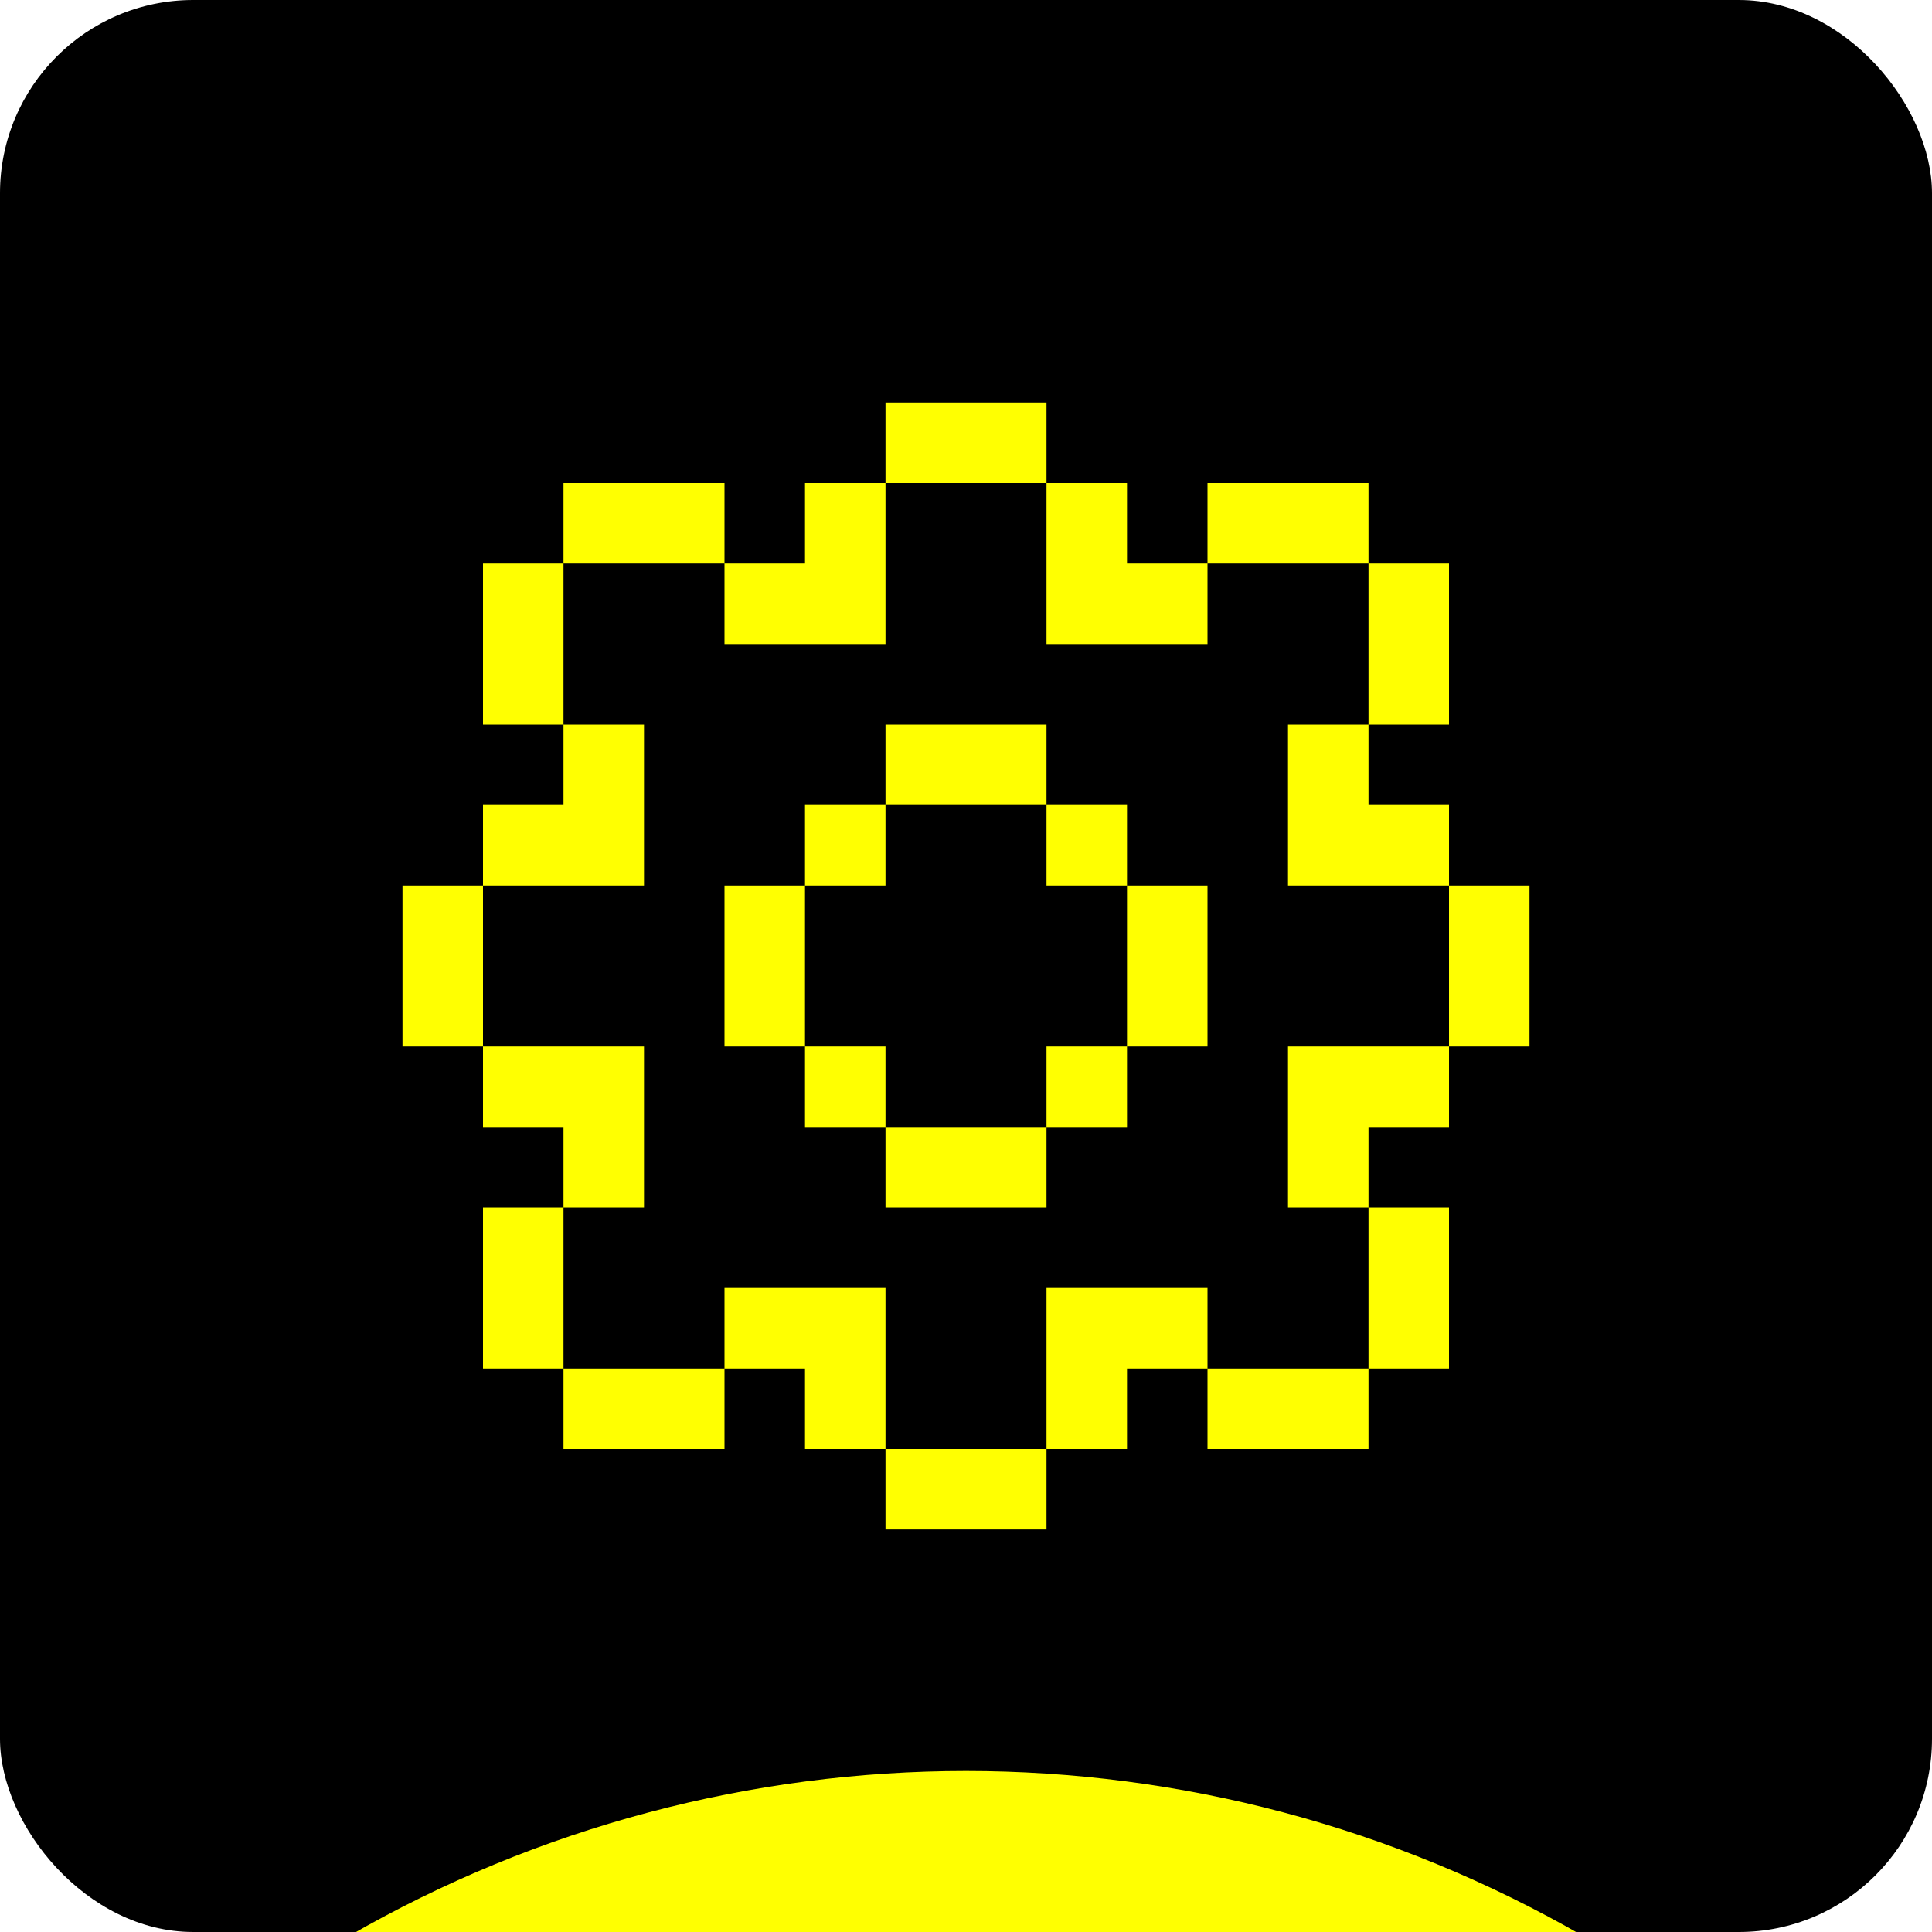
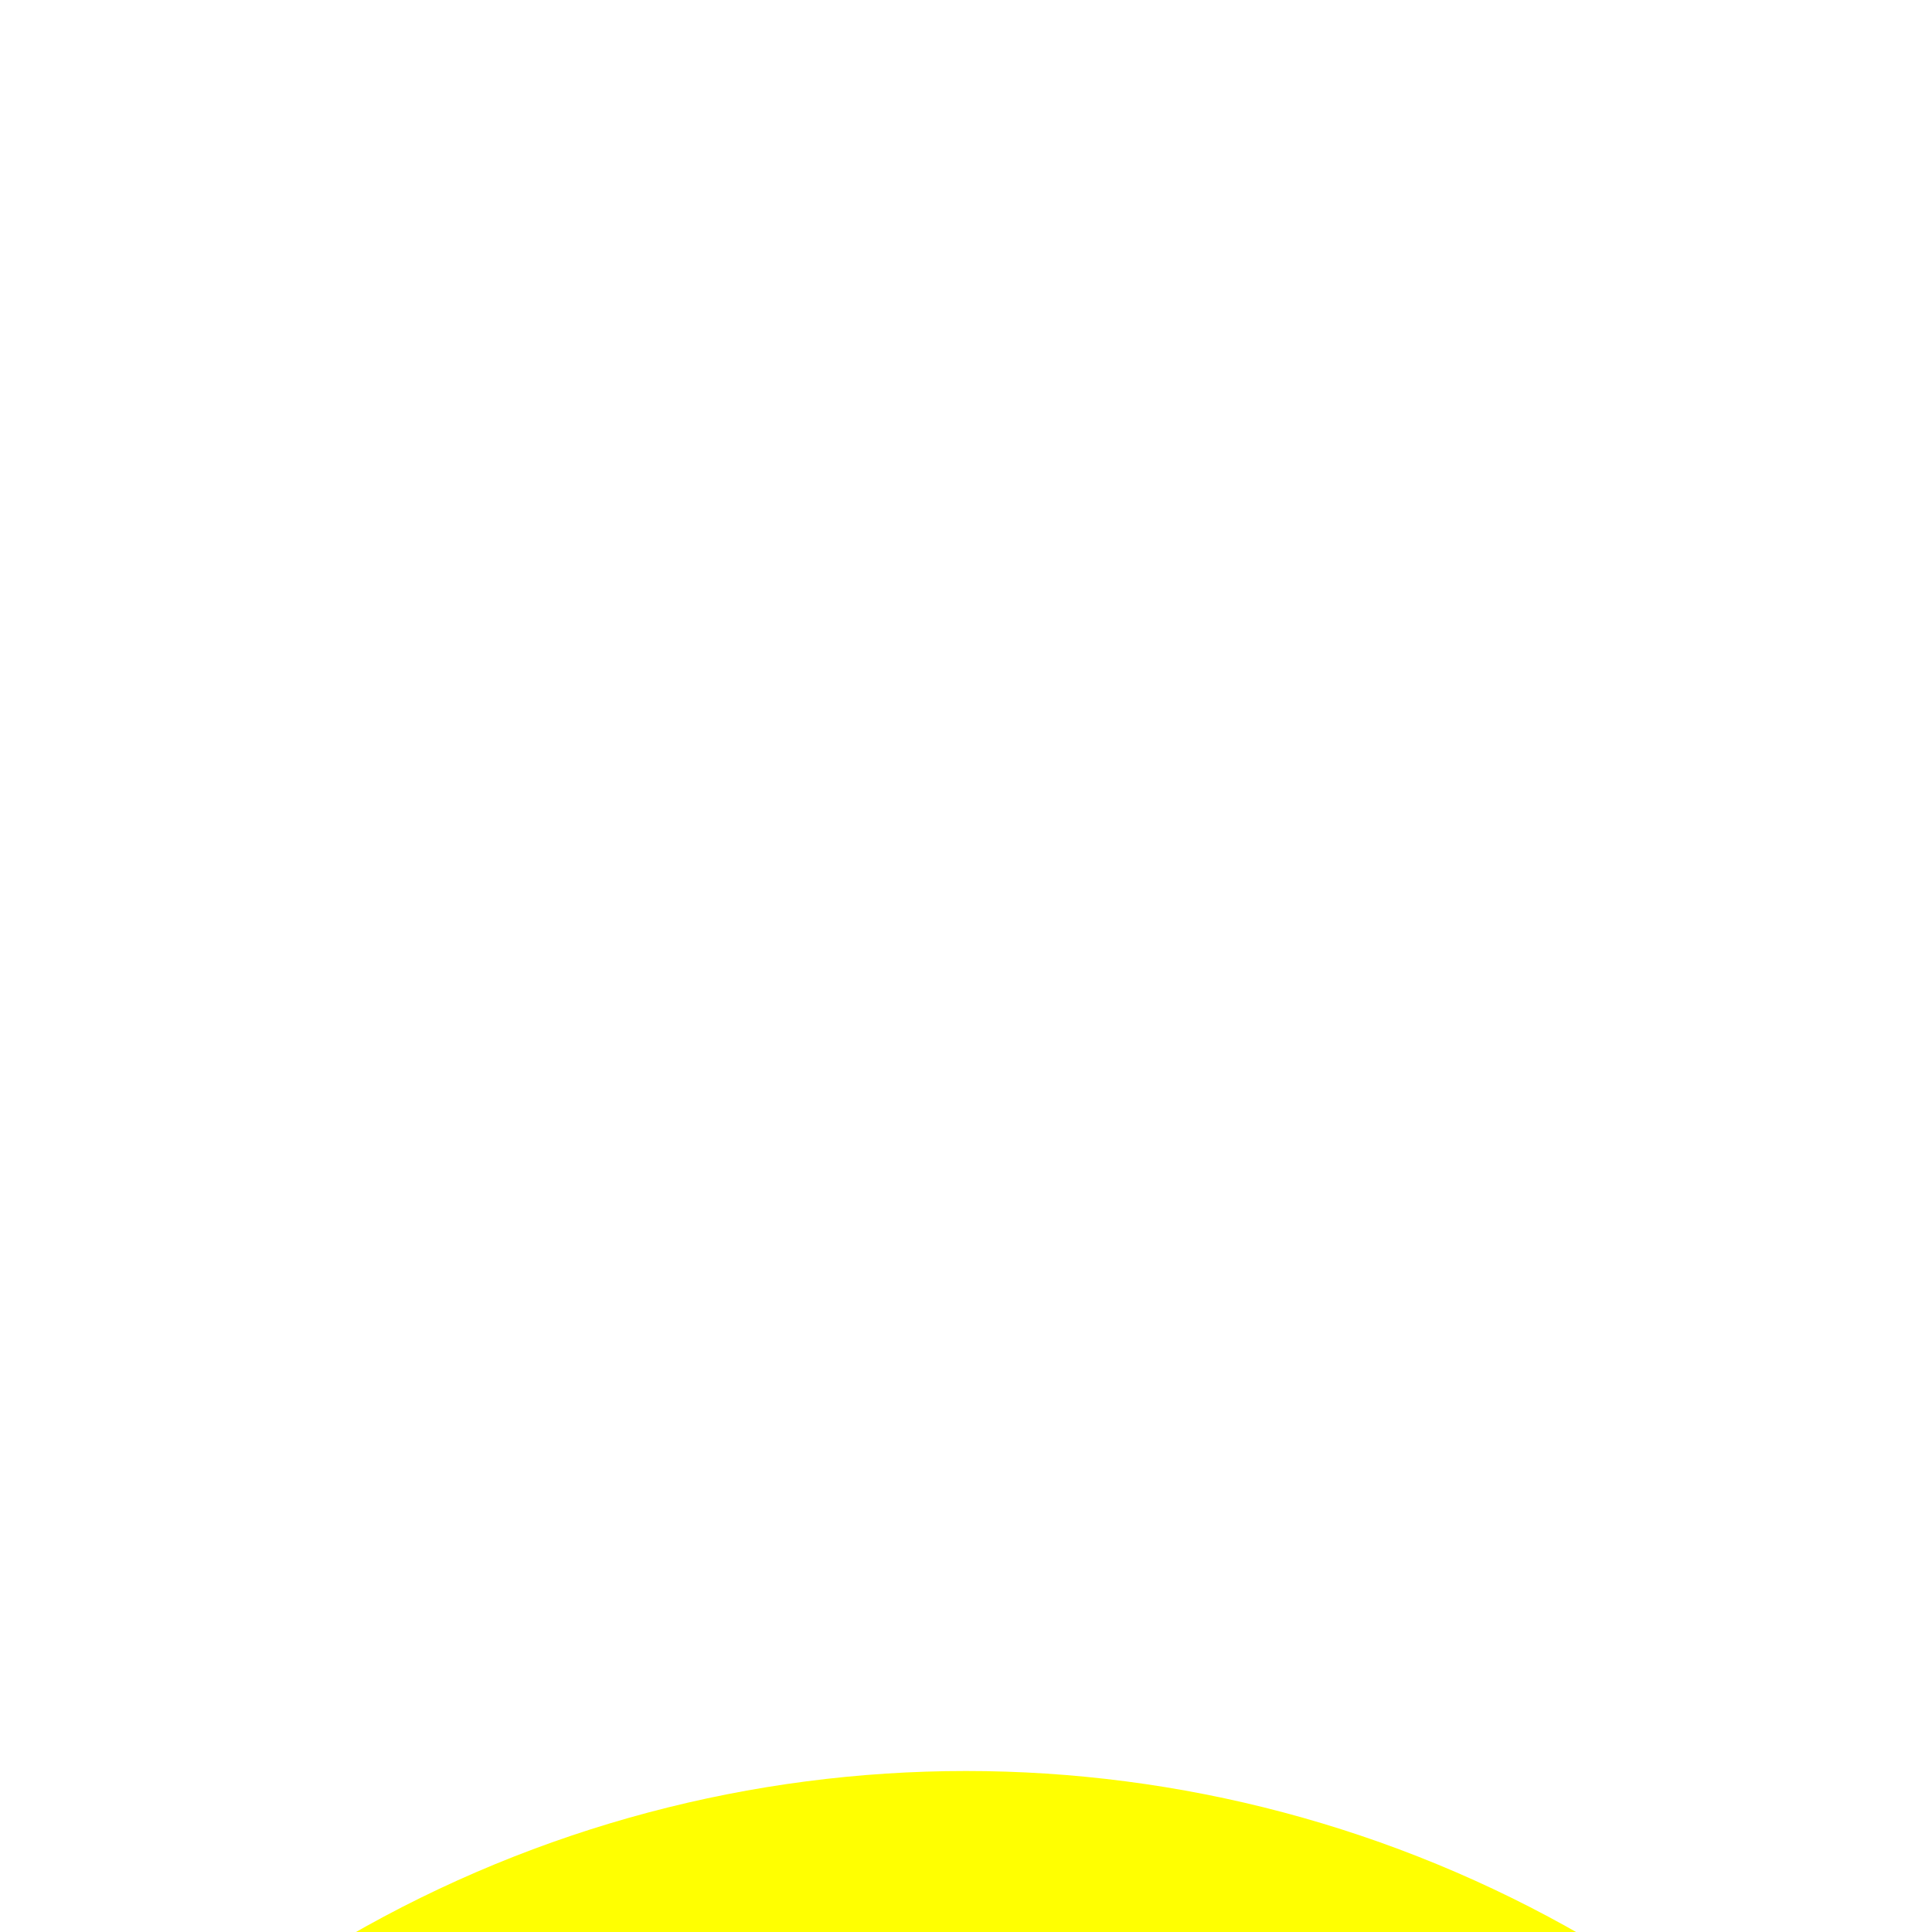
<svg xmlns="http://www.w3.org/2000/svg" width="48" height="48" viewBox="0 0 48 48" fill="none">
  <g clip-path="url(#clip0_634_5822)">
-     <rect width="48" height="48" rx="4.8" fill="black" />
    <g filter="url(#filter0_f_634_5822)">
      <circle cx="24.001" cy="74.72" r="30.72" fill="#FFFF01" />
    </g>
    <g clip-path="url(#clip1_634_5822)">
-       <path d="M26 38H22V36H26V38ZM18 36H14V34H18V36ZM22 36H20V34H18V32H22V36ZM30 34H28V36H26V32H30V34ZM34 36H30V34H34V36ZM14 34H12V30H14V34ZM36 34H34V30H36V34ZM16 30H14V28H12V26H16V30ZM26 30H22V28H26V30ZM36 28H34V30H32V26H36V28ZM22 28H20V26H22V28ZM28 28H26V26H28V28ZM12 26H10V22H12V26ZM20 26H18V22H20V26ZM30 26H28V22H30V26ZM38 26H36V22H38V26ZM16 22H12V20H14V18H16V22ZM22 22H20V20H22V22ZM28 22H26V20H28V22ZM34 20H36V22H32V18H34V20ZM26 20H22V18H26V20ZM14 18H12V14H14V18ZM36 18H34V14H36V18ZM22 16H18V14H20V12H22V16ZM28 14H30V16H26V12H28V14ZM18 14H14V12H18V14ZM34 14H30V12H34V14ZM26 12H22V10H26V12Z" fill="#FFFF01" />
+       <path d="M26 38H22V36H26V38ZM18 36H14V34H18V36ZM22 36H20V34H18V32H22V36M30 34H28V36H26V32H30V34ZM34 36H30V34H34V36ZM14 34H12V30H14V34ZM36 34H34V30H36V34ZM16 30H14V28H12V26H16V30ZM26 30H22V28H26V30ZM36 28H34V30H32V26H36V28ZM22 28H20V26H22V28ZM28 28H26V26H28V28ZM12 26H10V22H12V26ZM20 26H18V22H20V26ZM30 26H28V22H30V26ZM38 26H36V22H38V26ZM16 22H12V20H14V18H16V22ZM22 22H20V20H22V22ZM28 22H26V20H28V22ZM34 20H36V22H32V18H34V20ZM26 20H22V18H26V20ZM14 18H12V14H14V18ZM36 18H34V14H36V18ZM22 16H18V14H20V12H22V16ZM28 14H30V16H26V12H28V14ZM18 14H14V12H18V14ZM34 14H30V12H34V14ZM26 12H22V10H26V12Z" fill="#FFFF01" />
    </g>
  </g>
  <defs>
    <filter id="filter0_f_634_5822" x="-36.719" y="14" width="121.441" height="121.44" filterUnits="userSpaceOnUse" color-interpolation-filters="sRGB">
      <feFlood flood-opacity="0" result="BackgroundImageFix" />
      <feBlend mode="normal" in="SourceGraphic" in2="BackgroundImageFix" result="shape" />
      <feGaussianBlur stdDeviation="15" result="effect1_foregroundBlur_634_5822" />
    </filter>
    <clipPath id="clip0_634_5822">
      <rect width="48" height="48" rx="4.8" fill="white" />
    </clipPath>
    <clipPath id="clip1_634_5822">
-       <rect width="28" height="28" fill="white" transform="translate(10 10)" />
-     </clipPath>
+       </clipPath>
  </defs>
</svg>